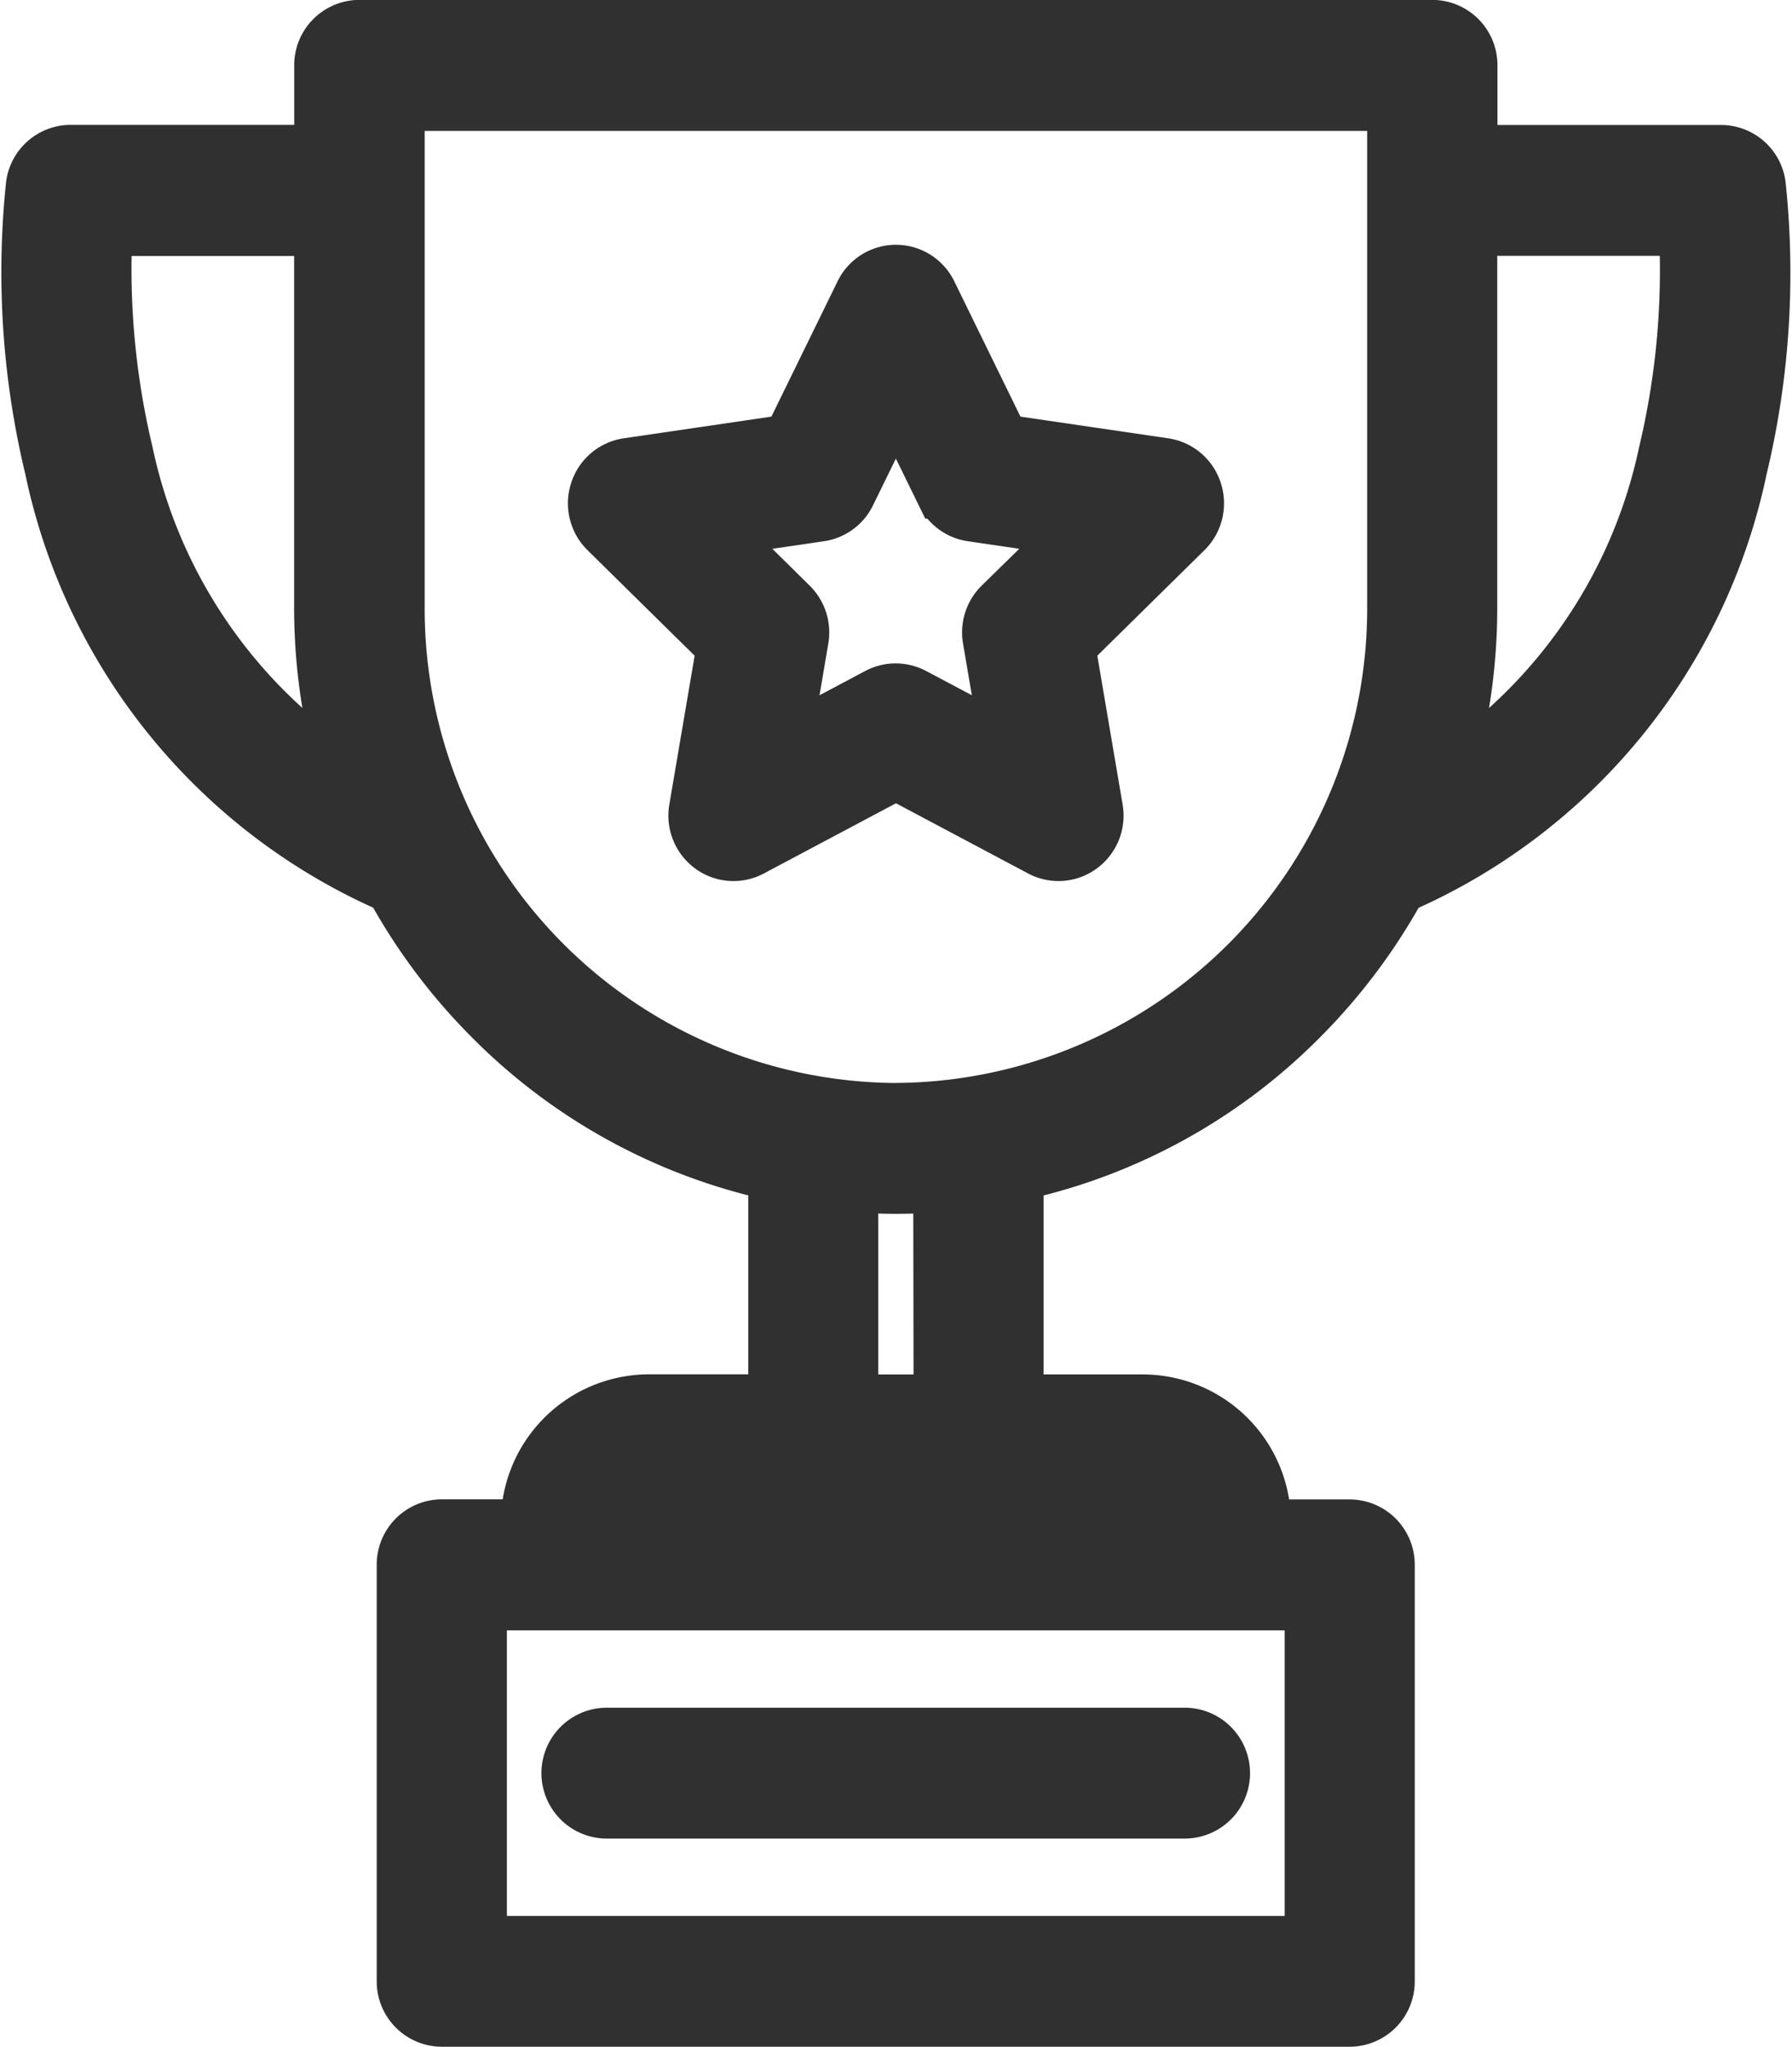
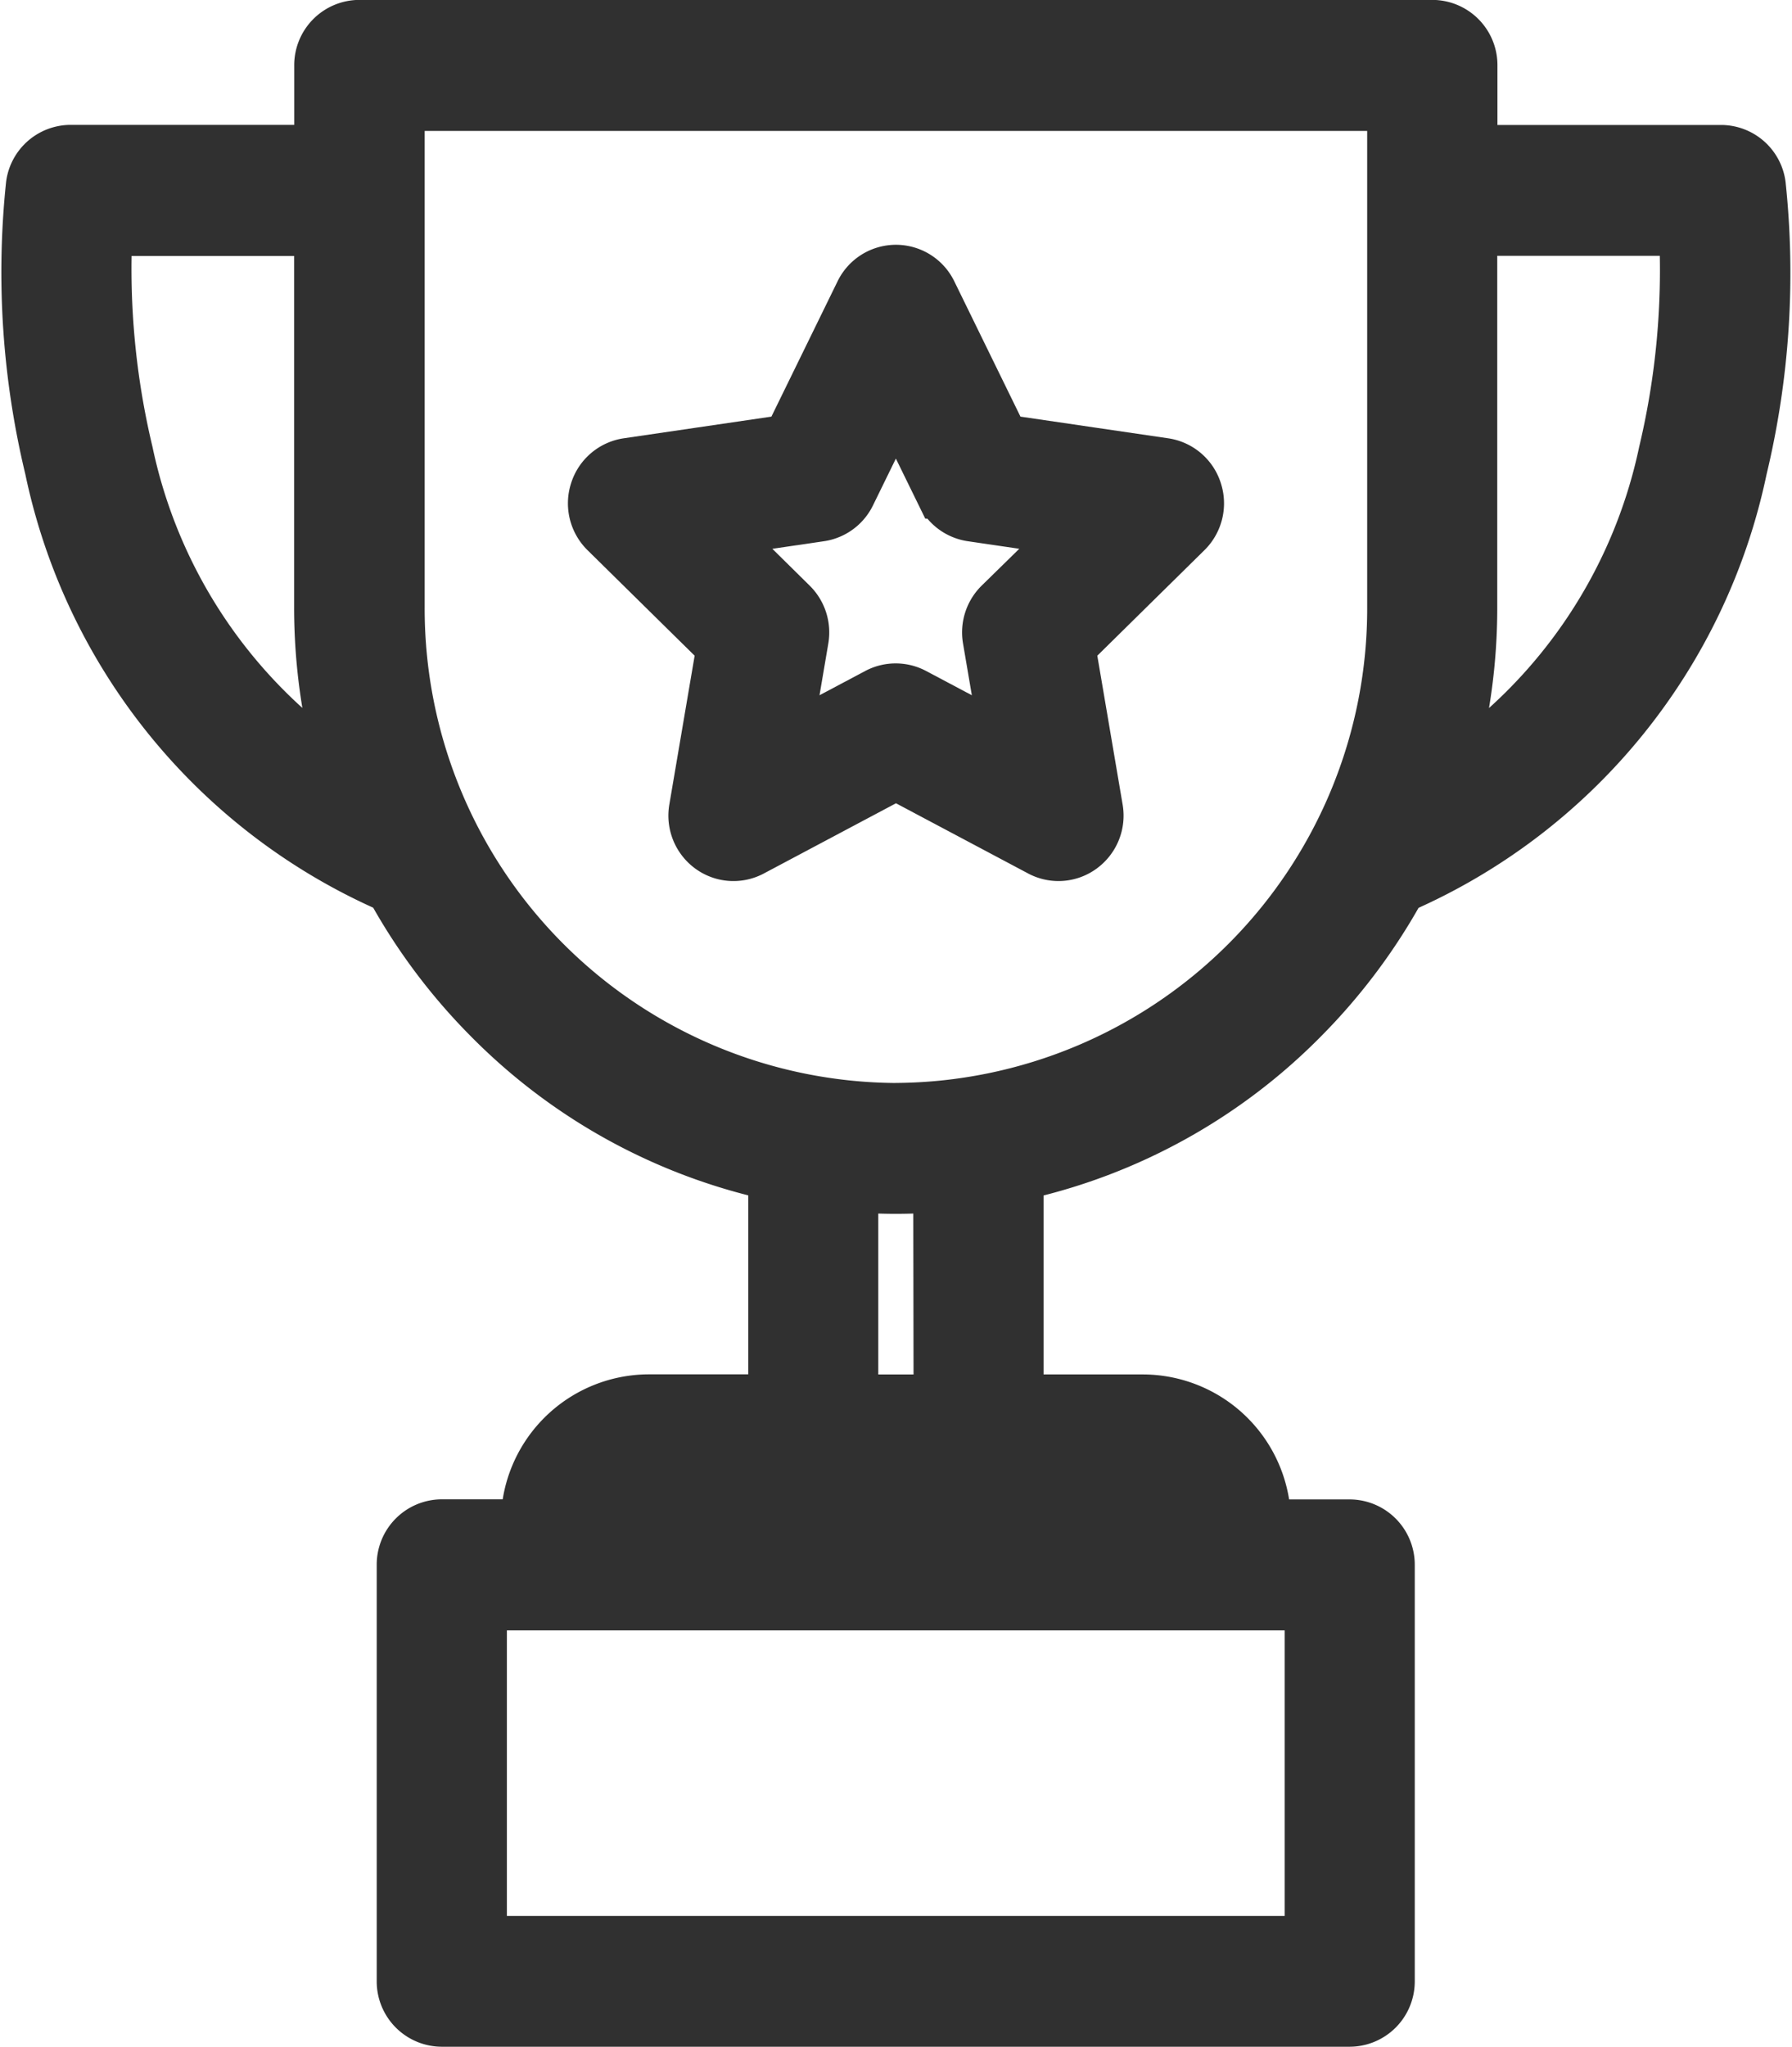
<svg xmlns="http://www.w3.org/2000/svg" width="37.665" height="43.01" viewBox="0 0 37.665 43.01">
  <g id="noun_Trophy_556764" transform="translate(0.527 0.5)">
    <g id="Group_74" data-name="Group 74" transform="translate(0)">
      <path id="Path_100" data-name="Path 100" d="M67.438,3.382a.869.869,0,0,0-.859-.754h-5.2V.878A.871.871,0,0,0,60.509,0H37.956a.872.872,0,0,0-.867.876v1.75h-5.2a.87.87,0,0,0-.859.754,17.643,17.643,0,0,0,.395,5.976,12.4,12.4,0,0,0,7.179,8.83,12.3,12.3,0,0,0,2.044,2.731,12.032,12.032,0,0,0,5.984,3.308v4.656h-2.6a2.617,2.617,0,0,0-2.6,2.626H39.691a.872.872,0,0,0-.868.876v8.753a.872.872,0,0,0,.868.874H58.773a.872.872,0,0,0,.868-.874V32.385a.872.872,0,0,0-.868-.876H57.039a2.617,2.617,0,0,0-2.6-2.626h-2.6V24.227a12.03,12.03,0,0,0,5.984-3.308,12.323,12.323,0,0,0,2.043-2.73,12.4,12.4,0,0,0,7.182-8.831A17.618,17.618,0,0,0,67.438,3.382ZM33.122,9a16.536,16.536,0,0,1-.435-4.619h4.4v7.877a12.419,12.419,0,0,0,.466,3.381A10.732,10.732,0,0,1,33.122,9ZM57.907,33.261v7H40.559v-7Zm-2.6-1.751H43.161a.872.872,0,0,1,.867-.874H54.437A.873.873,0,0,1,55.3,31.509Zm-5.2-2.626H48.365V24.477c.287.019.577.031.867.031s.58-.012.868-.031Zm-.868-6.125a10.468,10.468,0,0,1-10.408-10.5V1.753H59.641v10.5A10.468,10.468,0,0,1,49.232,22.758ZM65.346,9a10.734,10.734,0,0,1-4.437,6.64,12.4,12.4,0,0,0,.466-3.383V4.378h4.4A16.525,16.525,0,0,1,65.346,9Z" transform="translate(-30.932 -0.002)" fill="#303030" stroke="#303030" stroke-width="1" />
      <path id="Path_101" data-name="Path 101" d="M189.4,66.765l-3.368-.494-1.506-3.079a.864.864,0,0,0-1.556,0l-1.506,3.079-3.367.494a.87.87,0,0,0-.7.6.881.881,0,0,0,.22.9l2.437,2.4-.576,3.385a.879.879,0,0,0,.345.856.86.86,0,0,0,.914.067l3.012-1.6,3.013,1.6a.858.858,0,0,0,.912-.067.877.877,0,0,0,.346-.856l-.576-3.385,2.437-2.4a.881.881,0,0,0,.22-.9A.869.869,0,0,0,189.4,66.765ZM185.9,69.723a.879.879,0,0,0-.249.774l.356,2.09-1.861-.987a.865.865,0,0,0-.807,0l-1.86.987.355-2.09a.881.881,0,0,0-.249-.774l-1.5-1.48,2.079-.305a.867.867,0,0,0,.653-.479l.93-1.9.93,1.9a.868.868,0,0,0,.654.479l2.08.305Z" transform="translate(-165.444 -57.56)" fill="#303030" stroke="#303030" stroke-width="1" />
-       <path id="Path_102" data-name="Path 102" d="M171.517,439.092h12.144a.875.875,0,0,0,0-1.75H171.517a.875.875,0,0,0,0,1.75Z" transform="translate(-159.289 -401.458)" fill="#303030" stroke="#303030" stroke-width="1" />
    </g>
  </g>
</svg>